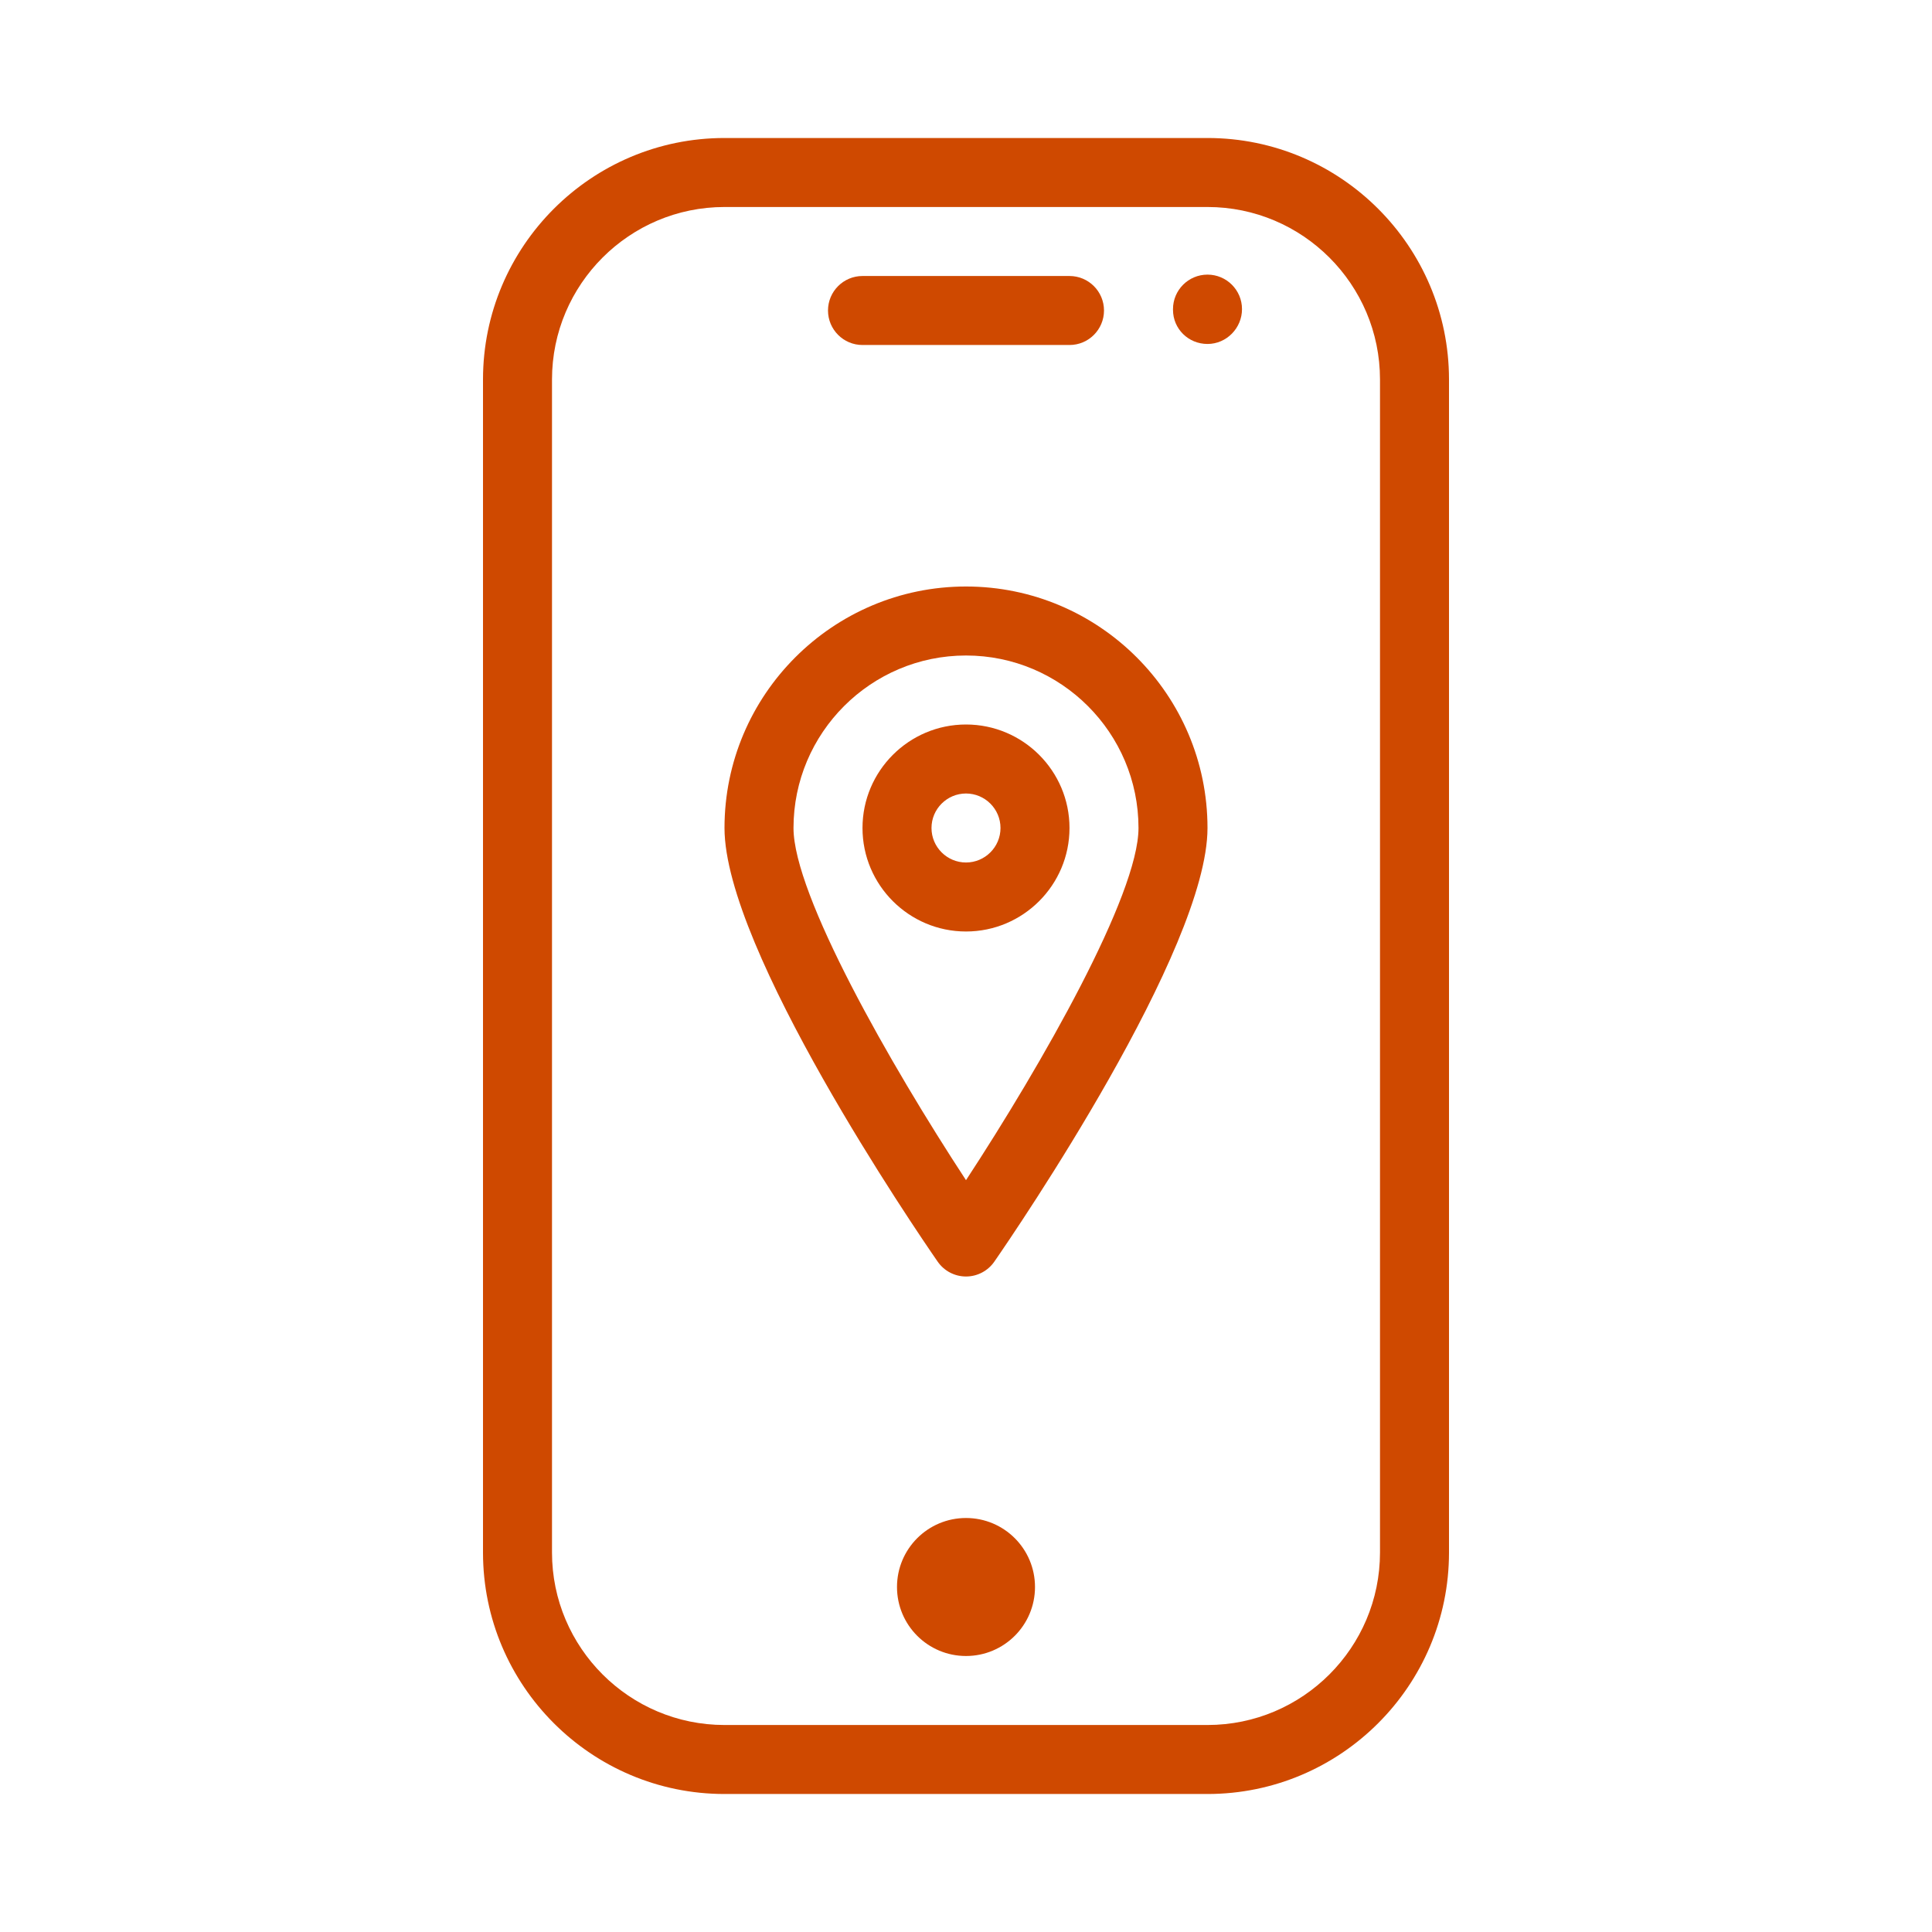
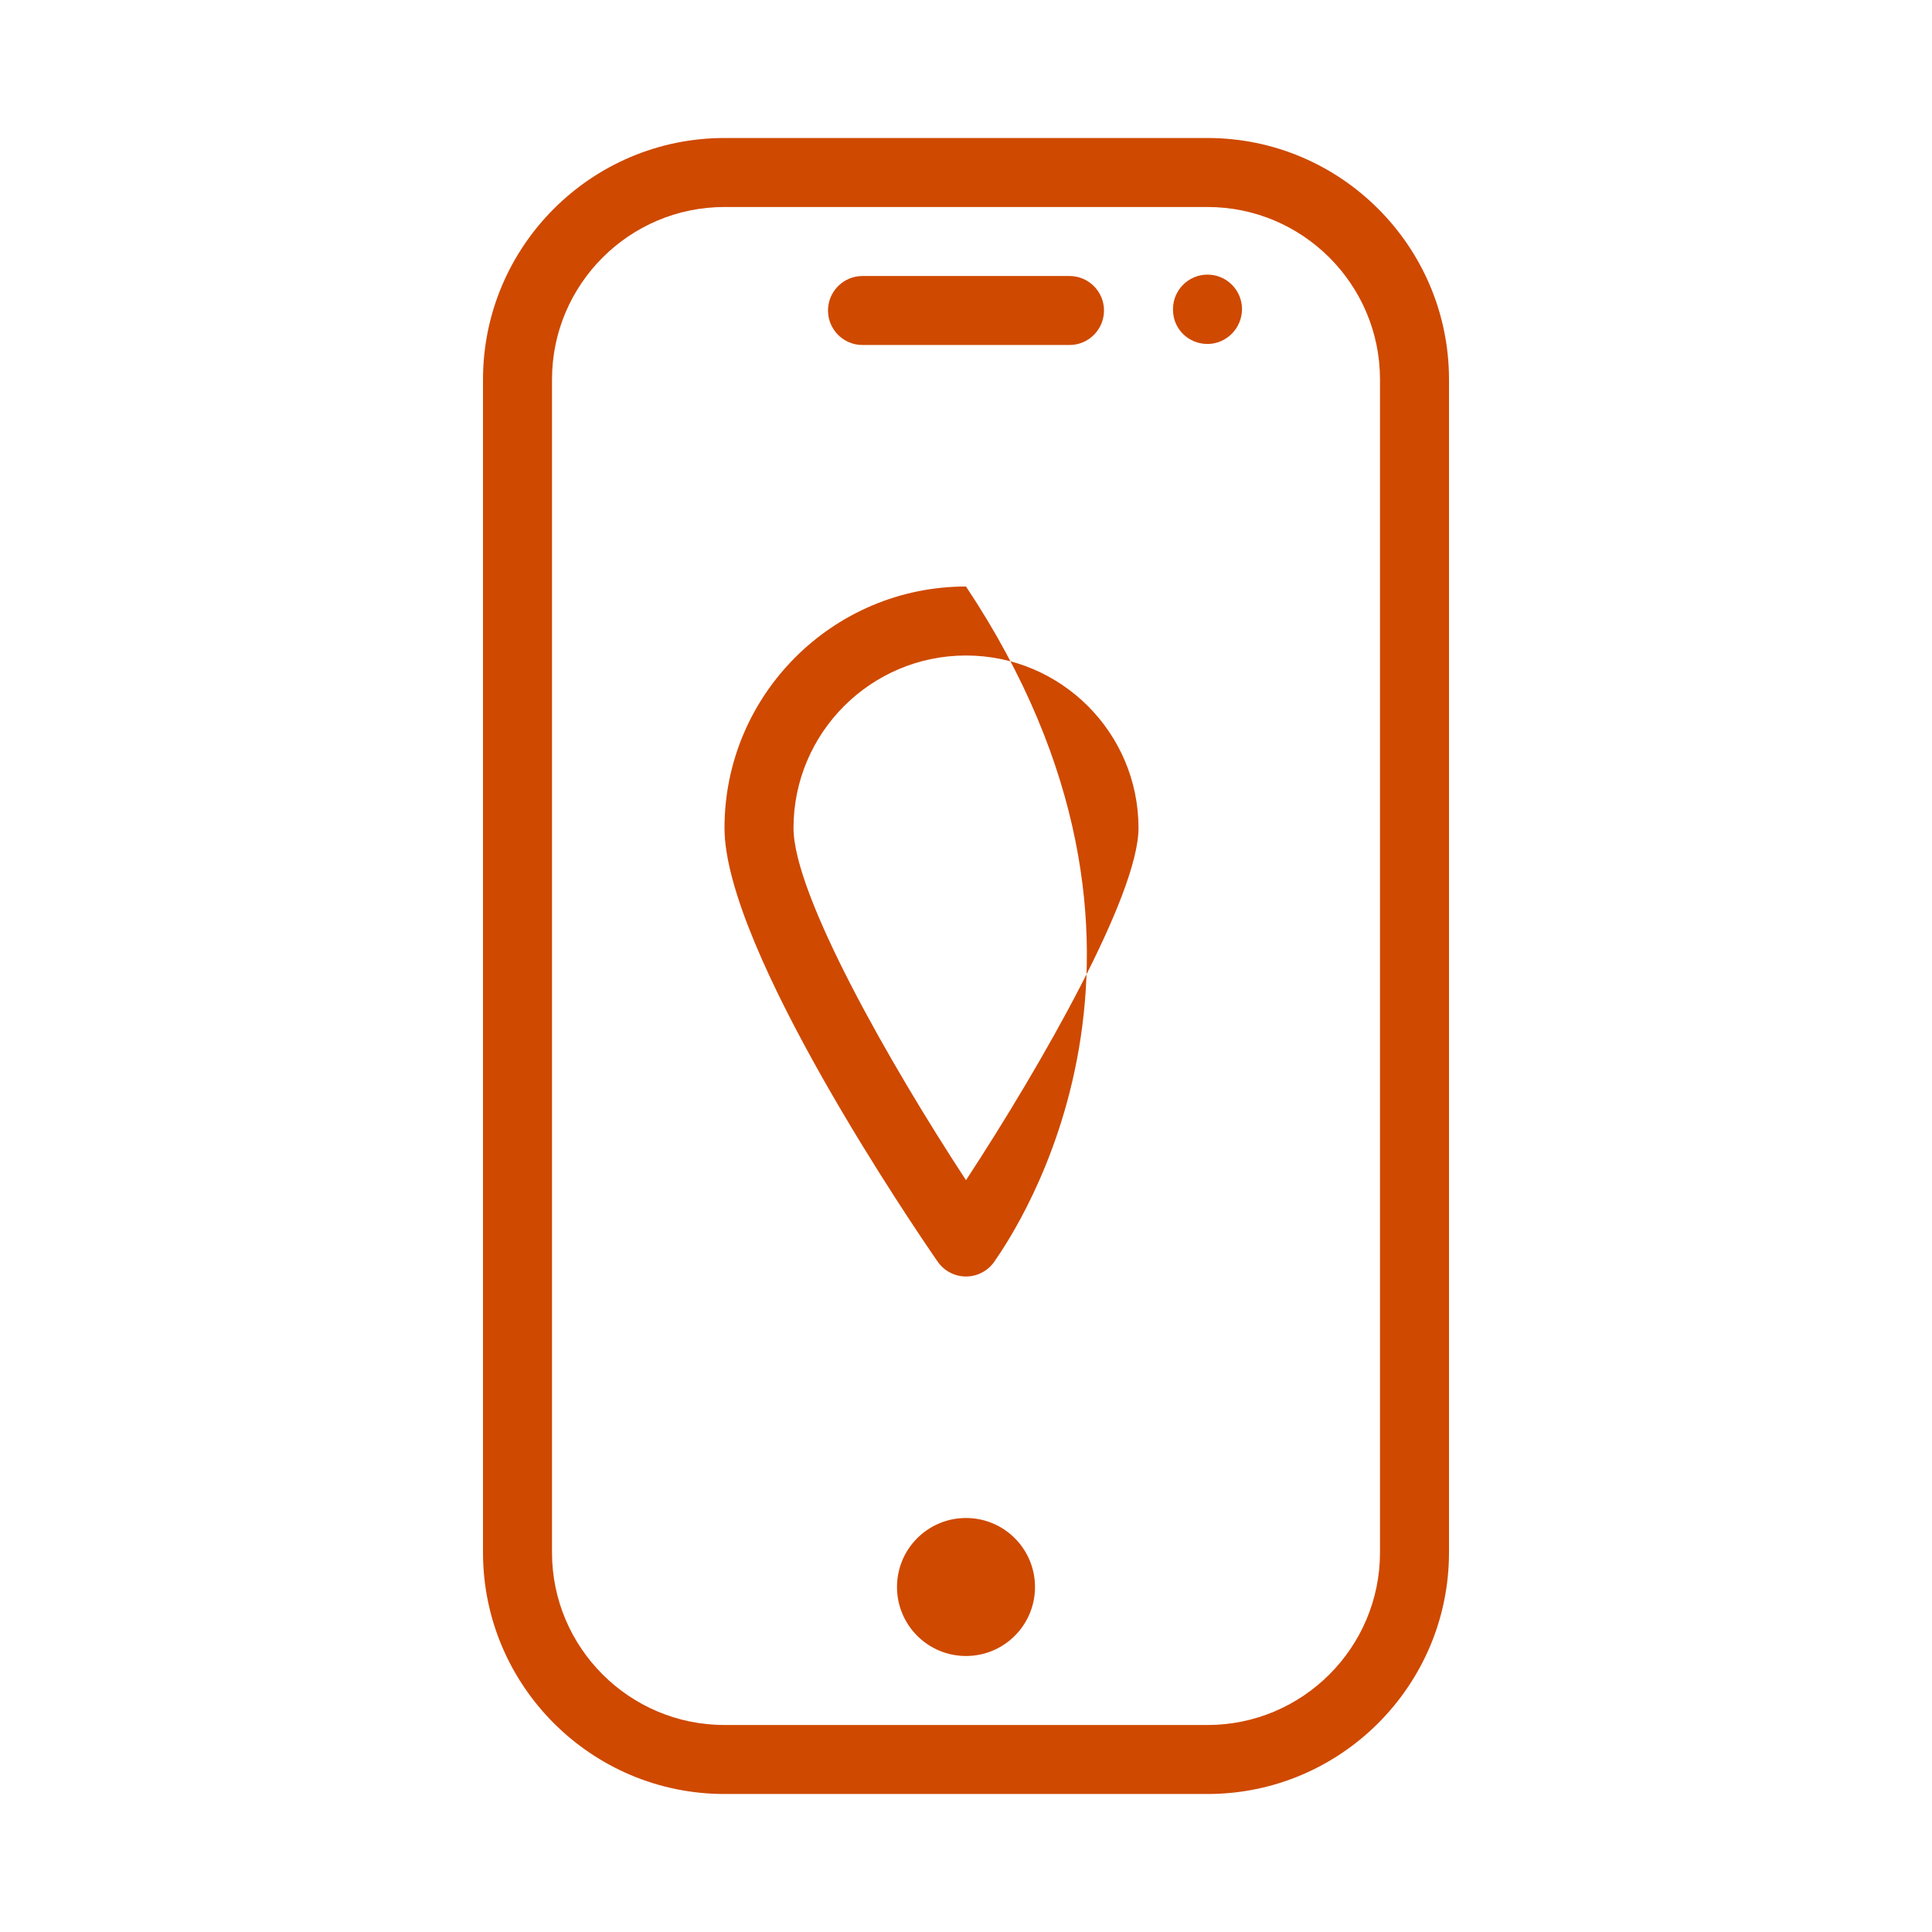
<svg xmlns="http://www.w3.org/2000/svg" width="56" height="56" viewBox="0 0 56 56" fill="none">
  <path d="M42 11L42 45C42 48.86 38.86 52 35 52L21 52C17.14 52 14 48.86 14 45L14 11C14 7.14 17.14 4 21 4L35 4C38.86 4 42 7.14 42 11ZM16 45C16 47.758 18.244 50 21 50H35C37.756 50 40 47.758 40 45L40 11C40 8.242 37.756 6 35 6L21 6C18.244 6 16 8.242 16 11L16 45Z" fill="#CF4900" />
  <path d="M30 46C30 44.895 29.105 44 28 44C26.895 44 26 44.895 26 46C26 47.105 26.895 48 28 48C29.105 48 30 47.105 30 46Z" fill="#CF4900" />
  <path d="M32 9C32 9.552 31.552 10 31 10H25C24.448 10 24 9.552 24 9C24 8.448 24.448 8 25 8L31 8C31.552 8 32 8.448 32 9Z" fill="#CF4900" />
  <path d="M36 8.96C36 9.51 35.552 9.97 35 9.97C34.448 9.97 34 9.534 34 8.98V8.96C34 8.408 34.448 7.96 35 7.96C35.552 7.96 36 8.408 36 8.96Z" fill="#CF4900" />
-   <path d="M28 27C26.346 27 25 25.654 25 24C25 22.346 26.346 21 28 21C29.654 21 31 22.346 31 24C31 25.654 29.654 27 28 27ZM28 23C27.45 23 27 23.448 27 24C27 24.552 27.45 25 28 25C28.55 25 29 24.552 29 24C29 23.448 28.55 23 28 23Z" fill="#CF4900" />
-   <path d="M28 37C27.672 37 27.364 36.838 27.178 36.568C26.544 35.654 21 27.524 21 24C21 20.14 24.14 17 28 17C31.86 17 35 20.14 35 24C35 27.524 29.456 35.654 28.822 36.568C28.636 36.838 28.328 37 28 37ZM28 19C25.242 19 23 21.244 23 24C23 25.934 25.796 30.844 28 34.208C30.204 30.844 33 25.934 33 24C33 21.244 30.758 19 28 19Z" fill="#CF4900" />
+   <path d="M28 37C27.672 37 27.364 36.838 27.178 36.568C26.544 35.654 21 27.524 21 24C21 20.14 24.14 17 28 17C35 27.524 29.456 35.654 28.822 36.568C28.636 36.838 28.328 37 28 37ZM28 19C25.242 19 23 21.244 23 24C23 25.934 25.796 30.844 28 34.208C30.204 30.844 33 25.934 33 24C33 21.244 30.758 19 28 19Z" fill="#CF4900" />
</svg>